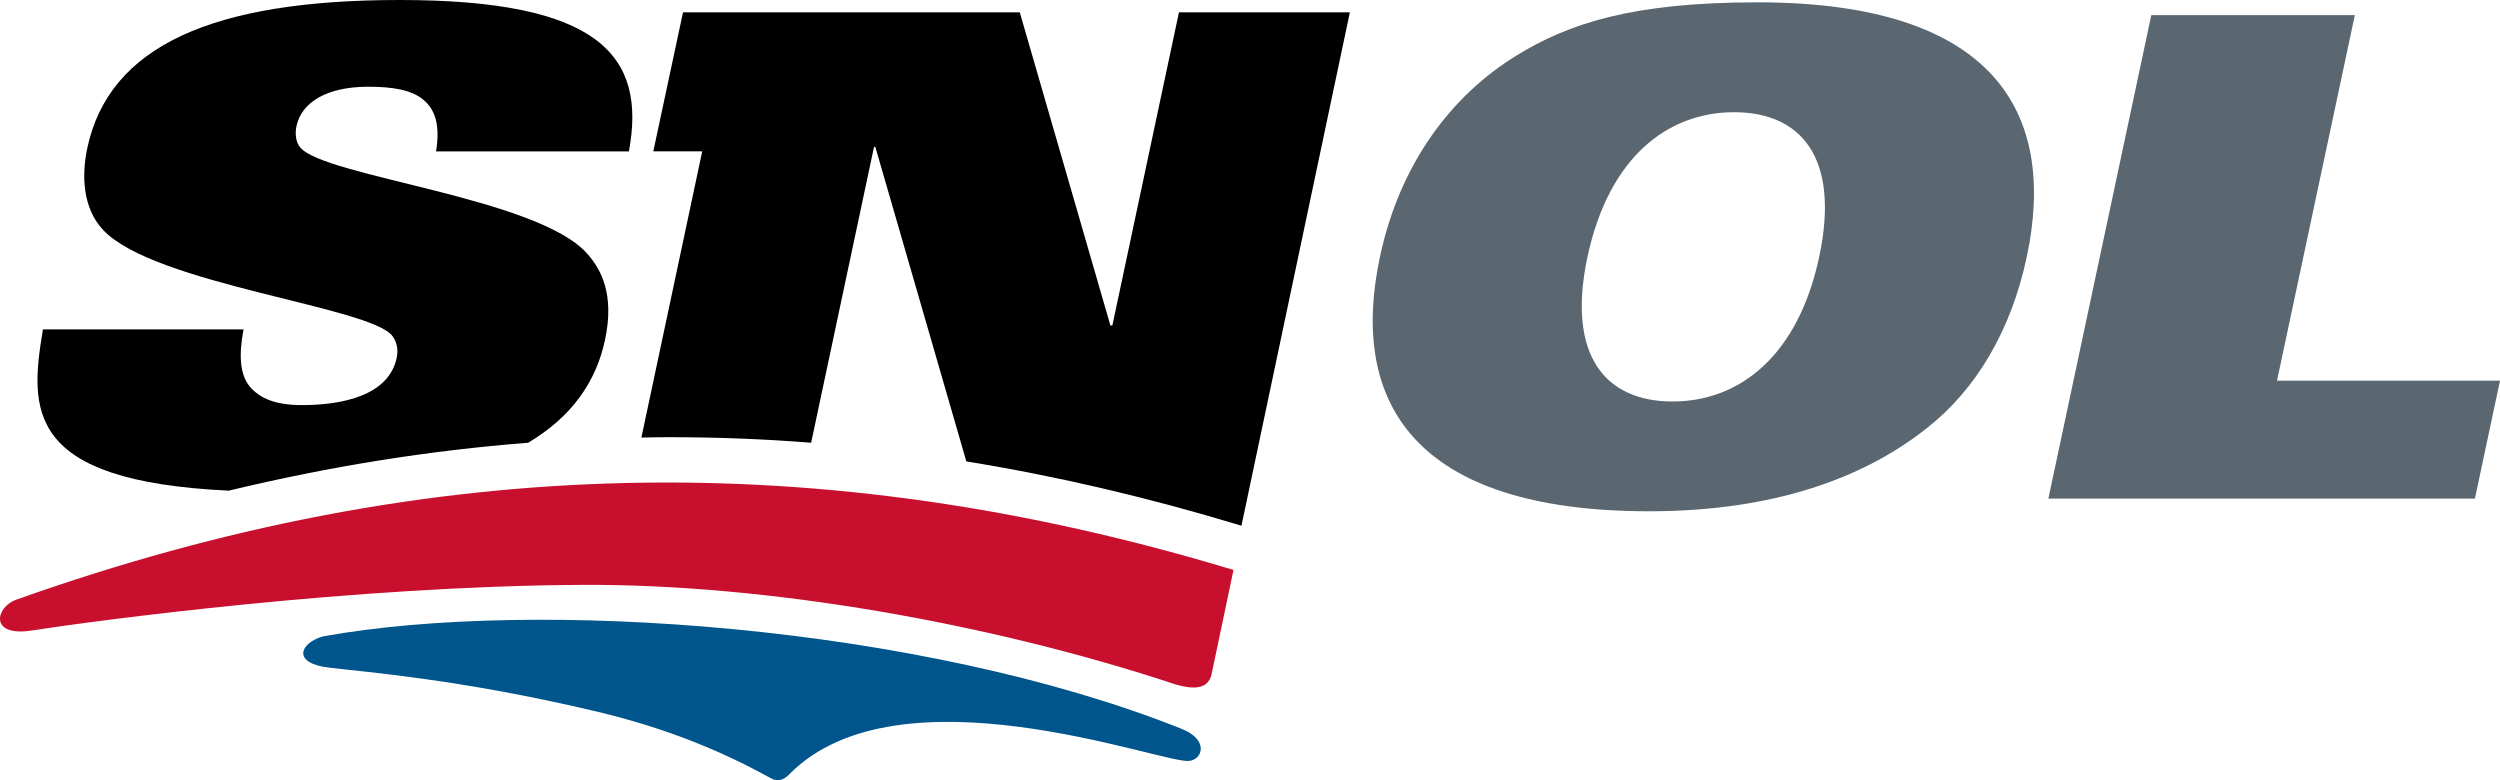
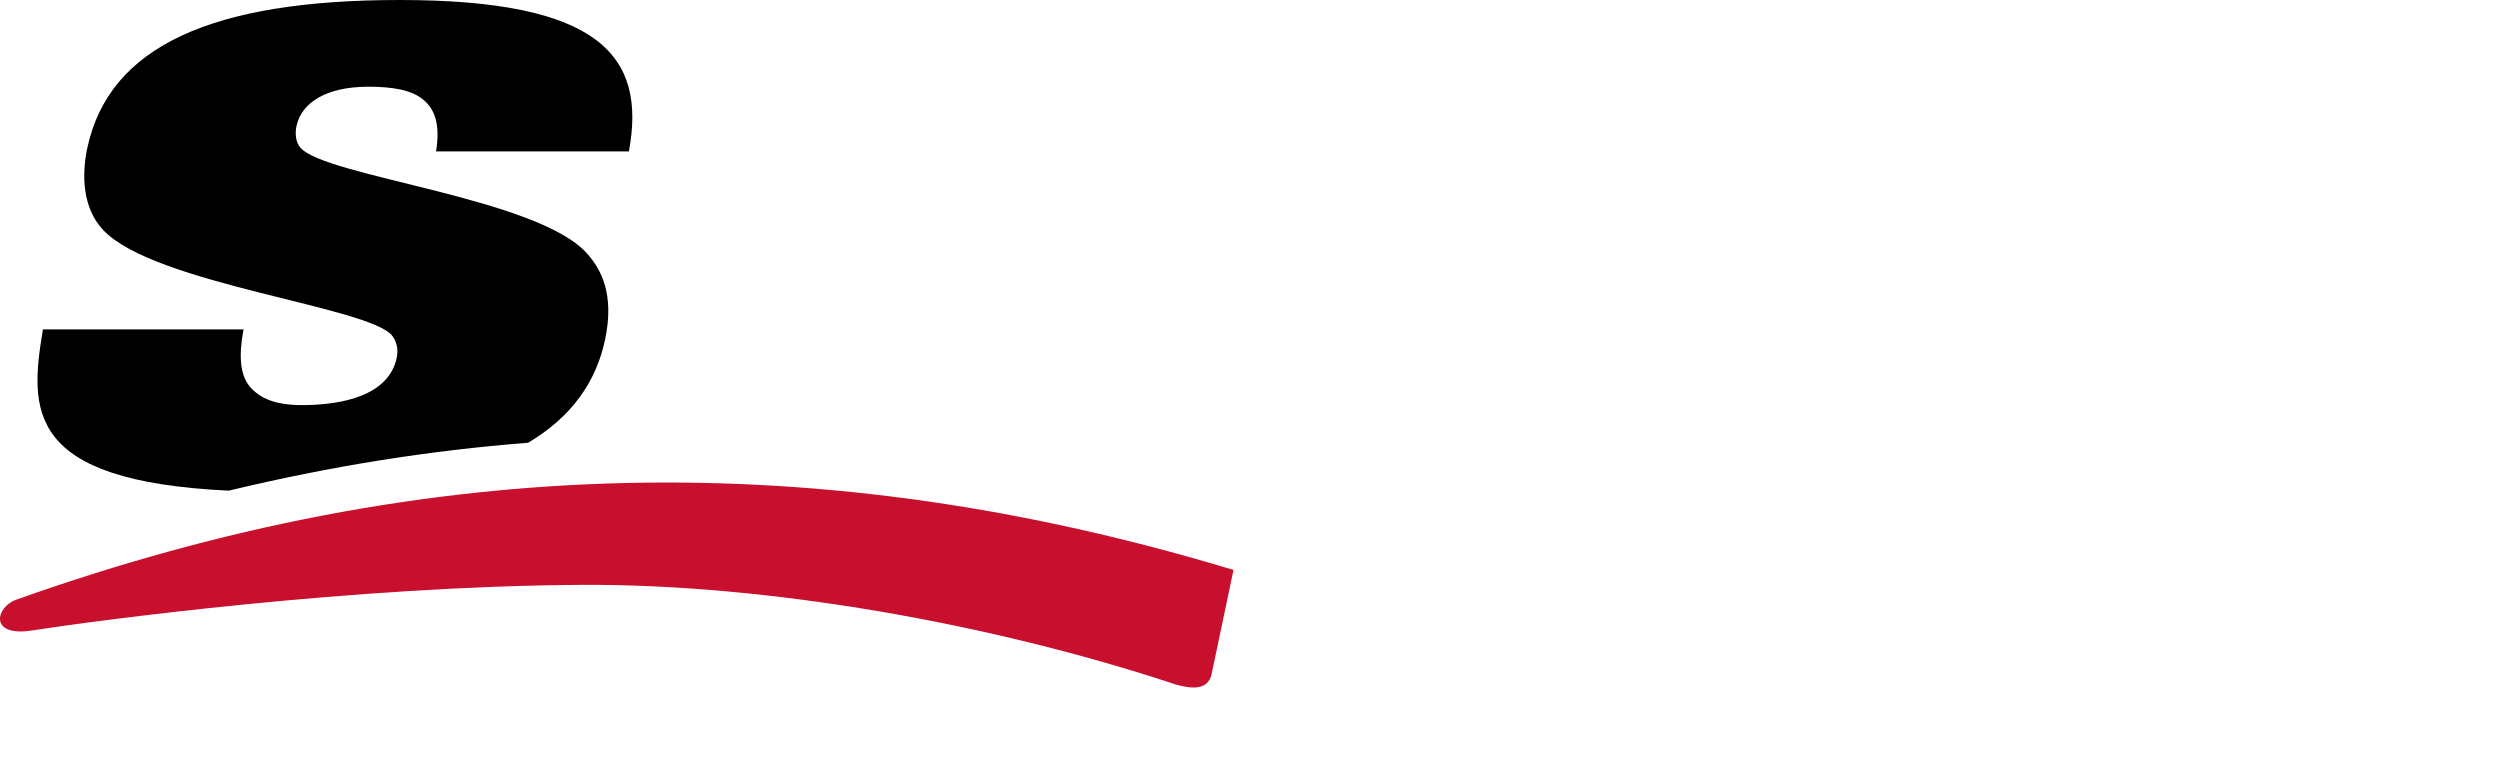
<svg xmlns="http://www.w3.org/2000/svg" version="1.1" id="Layer_1" x="0px" y="0px" viewBox="0 0 1000 312.085" enable-background="new 0 0 89.424 27.908" xml:space="preserve" width="1000" height="312.085">
  <defs id="defs7">
	
	
	
</defs>
  <g id="g6" transform="matrix(11.183,0,0,11.183,-0.004,0)">
    <g id="g5">
-       <path fill="#00558c" d="m 28.233,27.695 c 3.91,-3.972 13.322,-0.382 14.293,-0.477 0.496,-0.049 0.723,-0.759 -0.262,-1.149 -9.341,-3.723 -23.131,-4.675 -30.706,-3.307 -0.835,0.232 -1.122,0.958 0.193,1.116 1.321,0.162 4.693,0.415 9.51,1.554 2.672,0.629 4.645,1.485 6.33,2.414 0.222,0.114 0.42,0.074 0.642,-0.151" id="path1" />
      <path fill="#c8102e" d="m 43.329,24.153 0.792,-3.766 C 29.444,15.945 15.399,16.178 0.587,21.448 c -0.75,0.261 -0.989,1.348 0.557,1.103 2.281,-0.353 11.482,-1.59 19.683,-1.631 6.584,-0.034 14.554,1.354 21.225,3.562 0.772,0.222 1.15,0.101 1.277,-0.329 z" id="path2" />
      <g id="g4">
-         <path d="m 42.17,0.441 -2.382,11.201 h -0.07 L 36.476,0.441 H 24.431 l -1.063,4.973 h 1.75 l -2.176,10.237 c 0.332,-0.008 0.663,-0.013 0.994,-0.013 1.695,0 3.384,0.064 5.078,0.198 L 31.263,5.253 h 0.046 l 3.256,11.251 c 3.216,0.521 6.464,1.279 9.787,2.284 0.016,0.004 0.035,0.012 0.053,0.017 L 48.283,0.441 Z" id="path3" />
        <path d="M 22.495,5.416 C 23.136,1.966 21.402,0 14.295,0 7.606,0 3.901,1.642 3.122,5.299 2.92,6.25 2.947,7.43 3.682,8.217 c 1.828,1.969 9.647,2.754 10.369,3.82 0.141,0.207 0.202,0.461 0.138,0.764 -0.285,1.344 -1.933,1.689 -3.391,1.689 -0.926,0 -1.502,-0.23 -1.872,-0.673 C 8.58,13.381 8.537,12.708 8.711,11.783 H 1.536 c -0.484,2.883 -0.631,5.425 6.648,5.767 3.598,-0.867 7.152,-1.436 10.705,-1.713 1.563,-0.924 2.434,-2.183 2.753,-3.684 C 21.987,10.532 21.507,9.629 20.984,9.052 19.184,7.059 11.61,6.319 10.743,5.277 10.574,5.092 10.55,4.767 10.604,4.513 c 0.183,-0.857 1.088,-1.411 2.569,-1.411 0.879,0 1.549,0.116 1.963,0.461 0.435,0.348 0.613,0.928 0.461,1.853 z" id="path4" />
      </g>
    </g>
  </g>
-   <path fill="#5b6770" d="m 771.011,171.04 c -25.172,20.095 -61.516,33.47 -111.313,33.47 -94.572,0 -120.046,-43.926 -107.723,-101.774 7.984,-37.496 28.74,-64.558 54.337,-80.359 21.27,-13.14 46.889,-21.448 96.697,-21.448 94.55,0 120.013,43.948 107.701,101.807 -6.318,29.735 -20.386,53.04 -39.699,68.304 z M 693.649,44.887 c -26.771,0 -50.21,18.217 -58.653,57.859 -8.432,39.632 7.258,57.848 34.018,57.848 26.794,0 50.222,-18.217 58.665,-57.848 8.443,-39.643 -7.235,-57.859 -34.029,-57.859 z" id="path6" style="stroke-width:11.183" />
-   <path fill="#5b6770" d="m 860.518,6.05 h 81.421 L 910.807,152.275 H 1000 l -10.031,47.158 H 819.343 Z" id="path7" style="stroke-width:11.183" />
</svg>